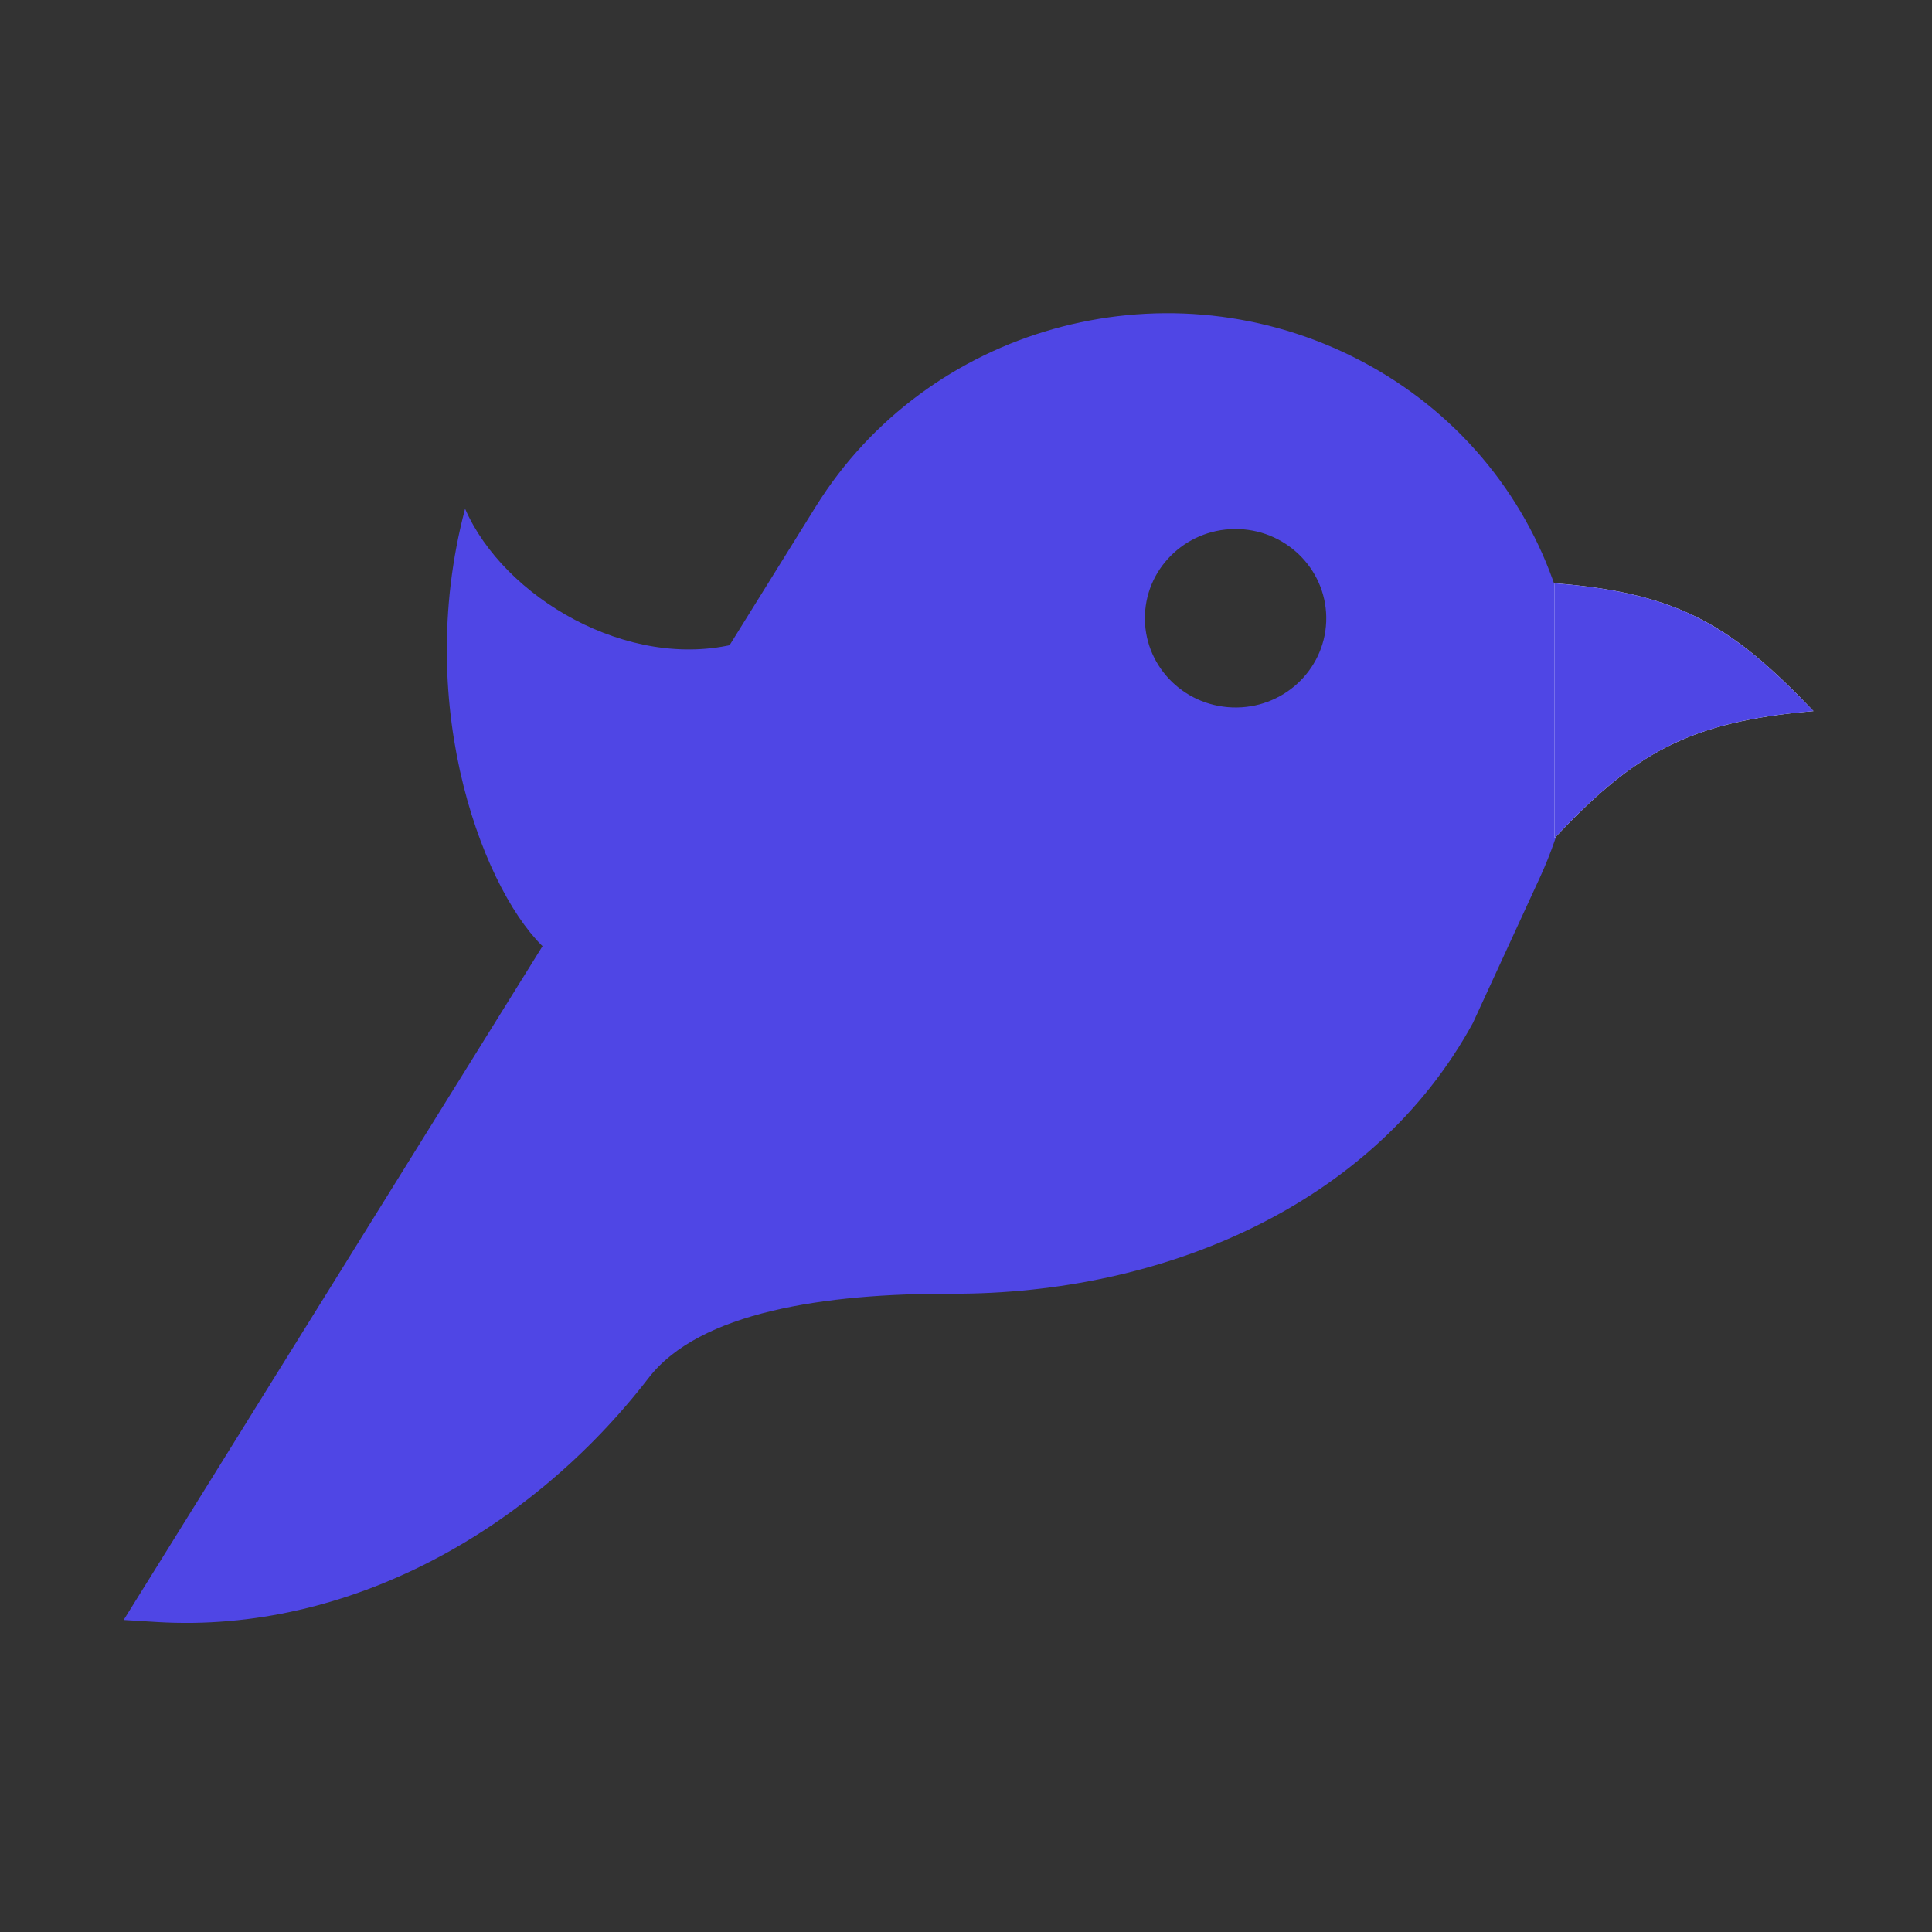
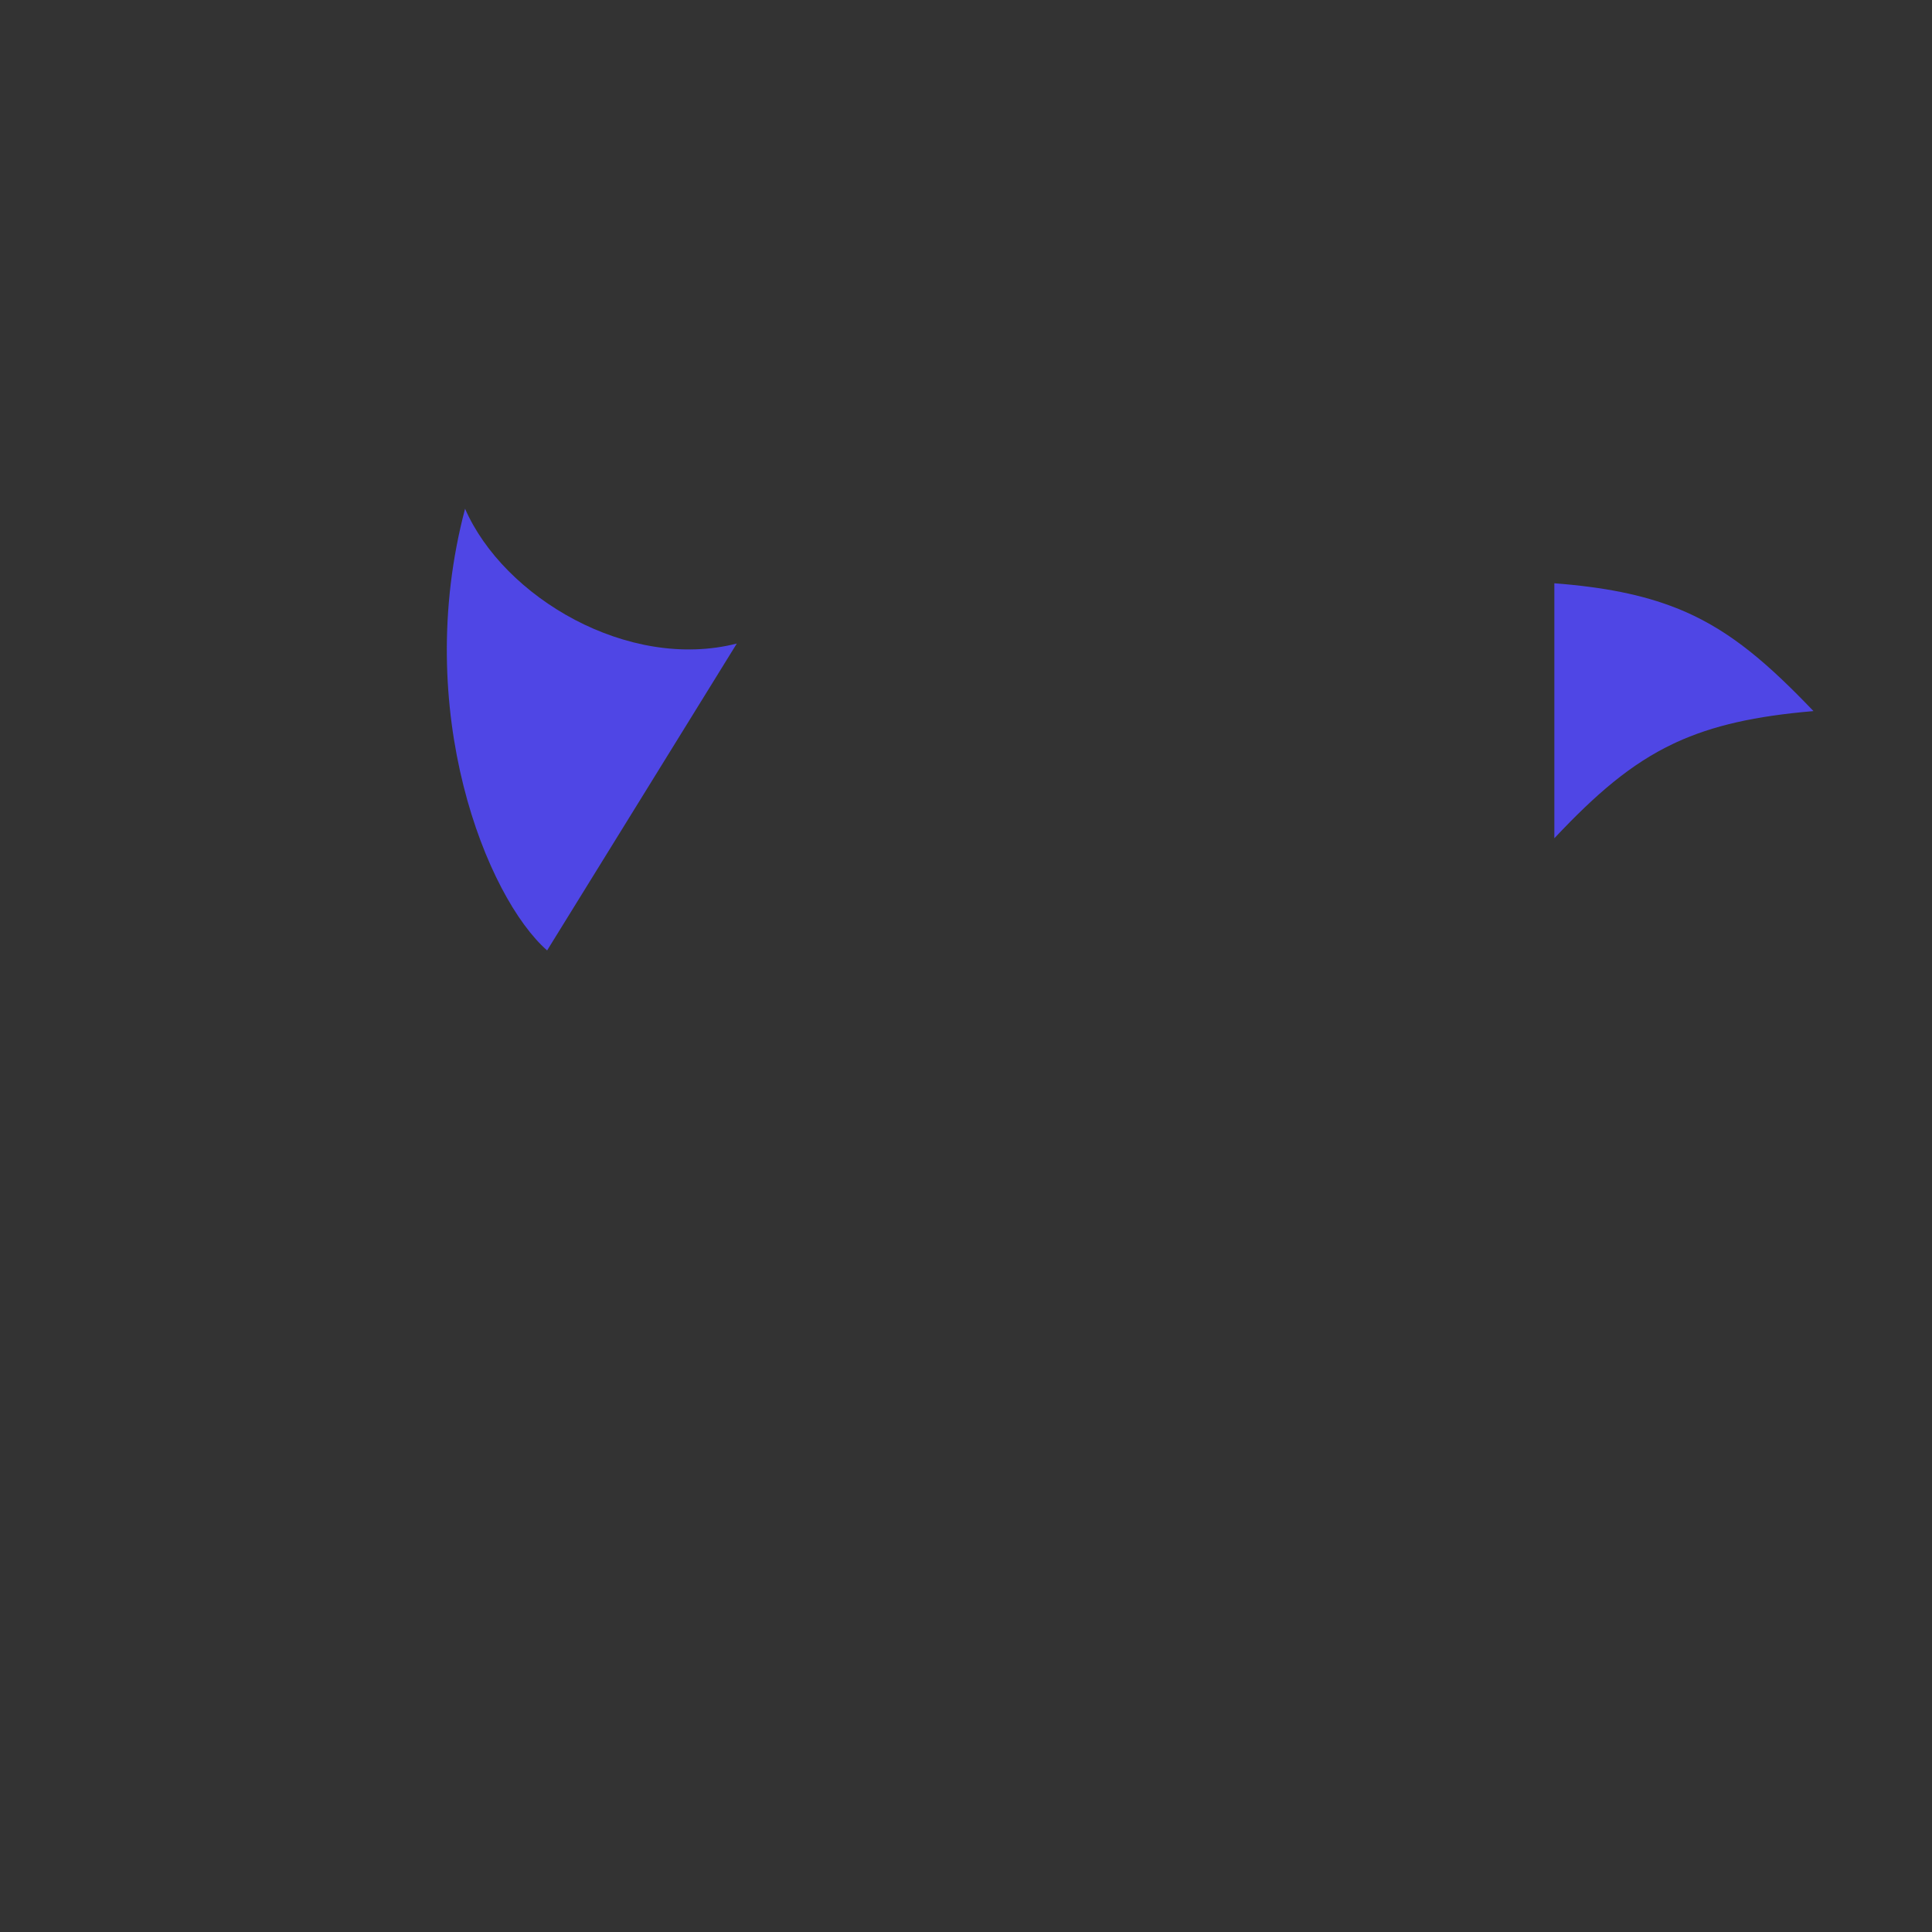
<svg xmlns="http://www.w3.org/2000/svg" width="32" height="32" viewBox="0 0 32 32" fill="none">
  <rect x="0" y="0" width="32" height="32" fill="#333333" stroke="none" />
-   <path fill-rule="evenodd" clip-rule="evenodd" d="M22.379 5.895C19.216 4.34 15.354 5.427 13.51 8.393L2.048 26.832L2.603 26.866C5.794 27.058 8.815 25.323 10.743 22.823C11.584 21.732 13.658 21.422 15.772 21.428C19.264 21.437 22.752 19.959 24.396 16.943L25.504 14.538C26.997 11.296 25.62 7.488 22.379 5.895ZM20.408 11.717C21.237 11.749 21.934 11.113 21.966 10.297C21.997 9.482 21.351 8.795 20.522 8.763C19.693 8.732 18.995 9.367 18.964 10.183C18.932 10.999 19.579 11.686 20.408 11.717Z" fill="#4F46E5" />
-   <path d="M30.037 11.778C27.962 11.954 27.063 12.482 25.745 13.884L25.745 9.661C27.838 9.821 28.712 10.393 30.037 11.778Z" fill="white" />
  <path fill-rule="evenodd" clip-rule="evenodd" d="M30.037 11.778C29.287 10.994 28.681 10.471 27.918 10.135C27.864 10.112 27.811 10.089 27.756 10.068C27.207 9.852 26.571 9.724 25.745 9.661L25.745 13.884C26.439 13.146 27.017 12.65 27.712 12.32C27.726 12.313 27.741 12.306 27.756 12.299C28.37 12.016 29.078 11.859 30.037 11.778Z" fill="#4F46E5" />
  <path d="M7.703 8.426C8.342 9.894 10.409 11.118 12.204 10.659L9.062 15.742C8.067 14.871 6.816 11.78 7.703 8.426Z" fill="#4F46E5" />
</svg>